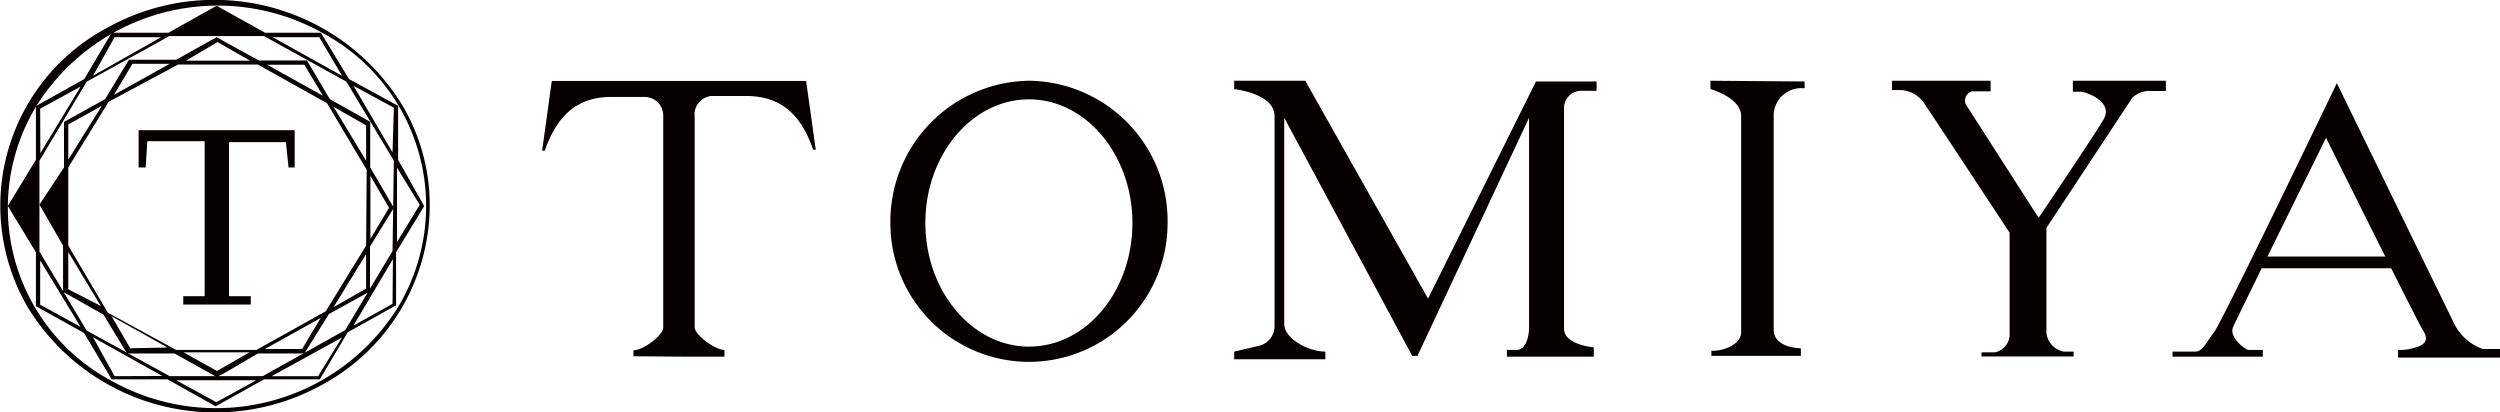
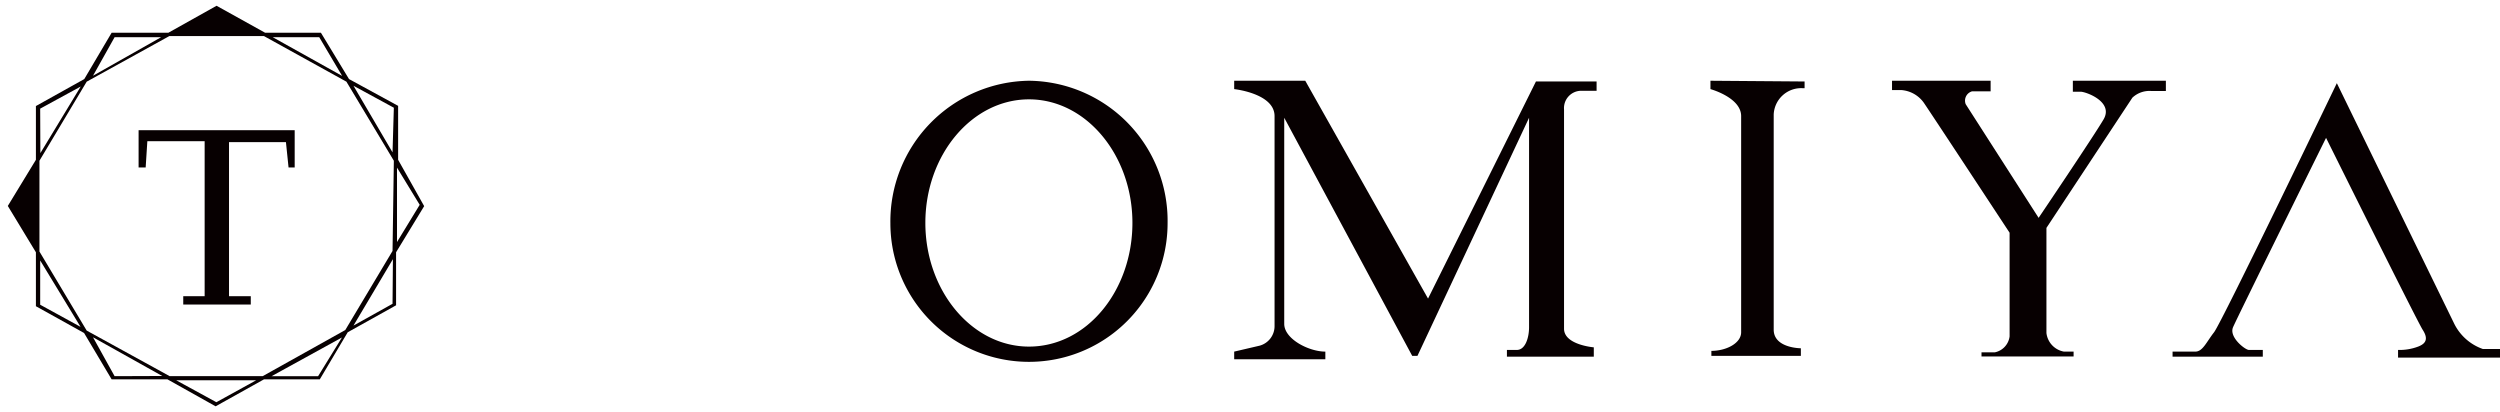
<svg xmlns="http://www.w3.org/2000/svg" viewBox="0 0 134.38 22.16">
  <defs>
    <style>.cls-1{fill:#070001;}</style>
  </defs>
  <g id="レイヤー_2" data-name="レイヤー 2">
    <g id="レイヤー_1-2" data-name="レイヤー 1">
      <g id="TOMIYA_LOGO" data-name="TOMIYA LOGO">
        <g id="グループ_1048" data-name="グループ 1048">
          <g id="グループ_1046" data-name="グループ 1046">
-             <path id="パス_4007" data-name="パス 4007" class="cls-1" d="M21.59,5.6A11.83,11.83,0,0,0,5.84,1.45a10.84,10.84,0,0,0-4.33,15.1,11.82,11.82,0,0,0,15.75,4.16,11,11,0,0,0,5.84-9.63A10.55,10.55,0,0,0,21.59,5.6ZM21.4,16.5a11.51,11.51,0,0,1-15.35,4A10.54,10.54,0,0,1,1.93,5.74a11.51,11.51,0,0,1,15.35-4h0A10.55,10.55,0,0,1,21.4,16.5Z" />
            <path id="パス_4008" data-name="パス 4008" class="cls-1" d="M21.4,8.59V5.69L18.76,4.25,17.25,1.76h-3L11.64.31,9.05,1.76H6L4.53,4.25,1.93,5.7V8.59L.42,11.07l1.51,2.49v2.9L4.52,17.9,6,20.39h3l2.59,1.45,2.6-1.45h3l1.5-2.53,2.6-1.45V13.56l1.51-2.48ZM17.16,2l1.23,2.08L14.66,2Zm-11,0h2.5L5,4.07Zm-4,3.84L4.34,4.65,2.17,8.23Zm0,10.54V14l2.17,3.57Zm4,3.84L5,18.13l3.72,2.08Zm5.47,1.4L9.47,20.44h4.3Zm5.47-1.4h-2.5l3.78-2.08Zm4-3.89L19,17.5l2.12-3.57Zm0-2.84-2.54,4.25-4.44,2.48h-5L4.66,17.77,2.12,13.52V8.64L4.66,4.39,9.1,1.94h5.09l4.43,2.45,2.55,4.25Zm0-5.3L19,4.61l2.17,1.18Zm.24.82,1.22,2-1.22,2Z" />
            <path id="パス_4009" data-name="パス 4009" class="cls-1" d="M7.45,9V7h8.39V9h-.33l-.14-1.36H12.31v8.28h1.17v.45H9.85v-.45H11V7.59H7.92L7.83,9H7.45" />
-             <path id="パス_4010" data-name="パス 4010" class="cls-1" d="M19.9,9V6.55L17.73,5.33,16.5,3.25H13.91L11.64,2,9.47,3.21H6.93L5.65,5.33,3.44,6.55V9L2.12,11,3.39,13.2v2.49l2.17,1.22L6.83,19H9.38l2.26,1.26h0l.29-.13h0L13.86,19h2.5l1.32-2.12,2.21-1.22V13.25l1.28-2.08ZM16.36,3.48l1,1.67-3-1.67ZM11.69,2.26l1.75,1H10ZM7.12,3.43h2l-3,1.67ZM3.67,6.69l1.8-1L3.67,8.58Zm0,8.86v-2l1.75,2.9ZM7,18.72,6,17l3,1.68Zm4.66,1.22-1.79-1h3.54Zm4.58-1.18h-2l3-1.67Zm3.44-3.25-1.75,1,1.75-2.85Zm0-2.31-2.17,3.53-3.73,2.08H9.47l-3.67-2L3.67,13.2V9L5.84,5.47l3.73-2h4.29l3.72,2.08,2.13,3.58Zm0-4.56-1.75-2.9,1.75,1Zm.23.81,1,1.72-1,1.67Z" />
          </g>
          <g id="グループ_1047" data-name="グループ 1047">
-             <path id="パス_4011" data-name="パス 4011" class="cls-1" d="M36.68,19.17h2.26v-.36c-.51,0-1.6-.81-1.6-1.22V6.28a1,1,0,0,1,.89-1.12h1.89c2,0,3,1.18,3.59,2.89h.14l-.52-3.7H29.66l-.52,3.75h.14c.61-1.72,1.6-2.89,3.58-2.89h1.79a1,1,0,0,1,1,1,.34.34,0,0,1,0,.1v11.3c0,.41-1.08,1.22-1.6,1.22v.32Z" />
            <path id="パス_4012" data-name="パス 4012" class="cls-1" d="M55.31,4.34A7.56,7.56,0,0,0,47.86,12a7.45,7.45,0,1,0,14.9,0A7.53,7.53,0,0,0,55.31,4.34Zm0,14.29c-3.07,0-5.57-3-5.57-6.65s2.5-6.64,5.57-6.64,5.56,3,5.56,6.64S58.42,18.63,55.31,18.63Z" />
            <path id="パス_4013" data-name="パス 4013" class="cls-1" d="M66.34,4.34v.45s2.17.23,2.17,1.45V17.5a1.09,1.09,0,0,1-.8,1.08l-1.37.32v.41h4.9V18.9c-.89,0-2.21-.68-2.21-1.49V6.33l6.88,12.8h.28l6-12.8V17.59c0,.54-.19,1.22-.66,1.22H81v.36h4.67v-.5s-1.6-.13-1.6-1V5.88a.93.93,0,0,1,.89-1h.86V4.38H82.56l-5.8,11.67L70.16,4.34Z" />
            <path id="パス_4014" data-name="パス 4014" class="cls-1" d="M91.94,4.34v.45s1.65.45,1.65,1.45V17.86c0,.59-.8,1-1.6,1v.27H96.8v-.41s-1.46,0-1.46-1V6.15a1.48,1.48,0,0,1,1.55-1.41H97V4.38Z" />
            <path id="パス_4015" data-name="パス 4015" class="cls-1" d="M101.7,4.34v.5h.48a1.63,1.63,0,0,1,1.22.67c.38.55,4.62,7,4.62,7v5.57a1,1,0,0,1-.8.86h-.71v.22h4.95V18.9h-.52a1.15,1.15,0,0,1-.94-1V12.25s4.39-6.65,4.62-7a1.34,1.34,0,0,1,1-.36h.8V4.34h-5v.59h.42c.28,0,1.79.54,1.23,1.49s-3.49,5.29-3.49,5.29L105.66,5.6a.52.52,0,0,1,.34-.69l.09,0H107V4.34Z" />
            <path id="パス_4016" data-name="パス 4016" class="cls-1" d="M118,18.9h-1.22v.27h4.85v-.36h-.75c-.19,0-1.08-.68-.85-1.22s5-10.18,5-10.18,4.9,9.86,5.19,10.31.23.73-.24.91a2.82,2.82,0,0,1-1.08.18v.41h5.56v-.46h-1a2.72,2.72,0,0,1-1.56-1.4L125.61,4.47s-6.18,12.85-6.6,13.39S118.4,18.9,118,18.9Z" />
-             <path id="パス_4017" data-name="パス 4017" class="cls-1" d="M121.51,13.79h8.11v.63h-8.44Z" />
          </g>
        </g>
      </g>
    </g>
  </g>
</svg>